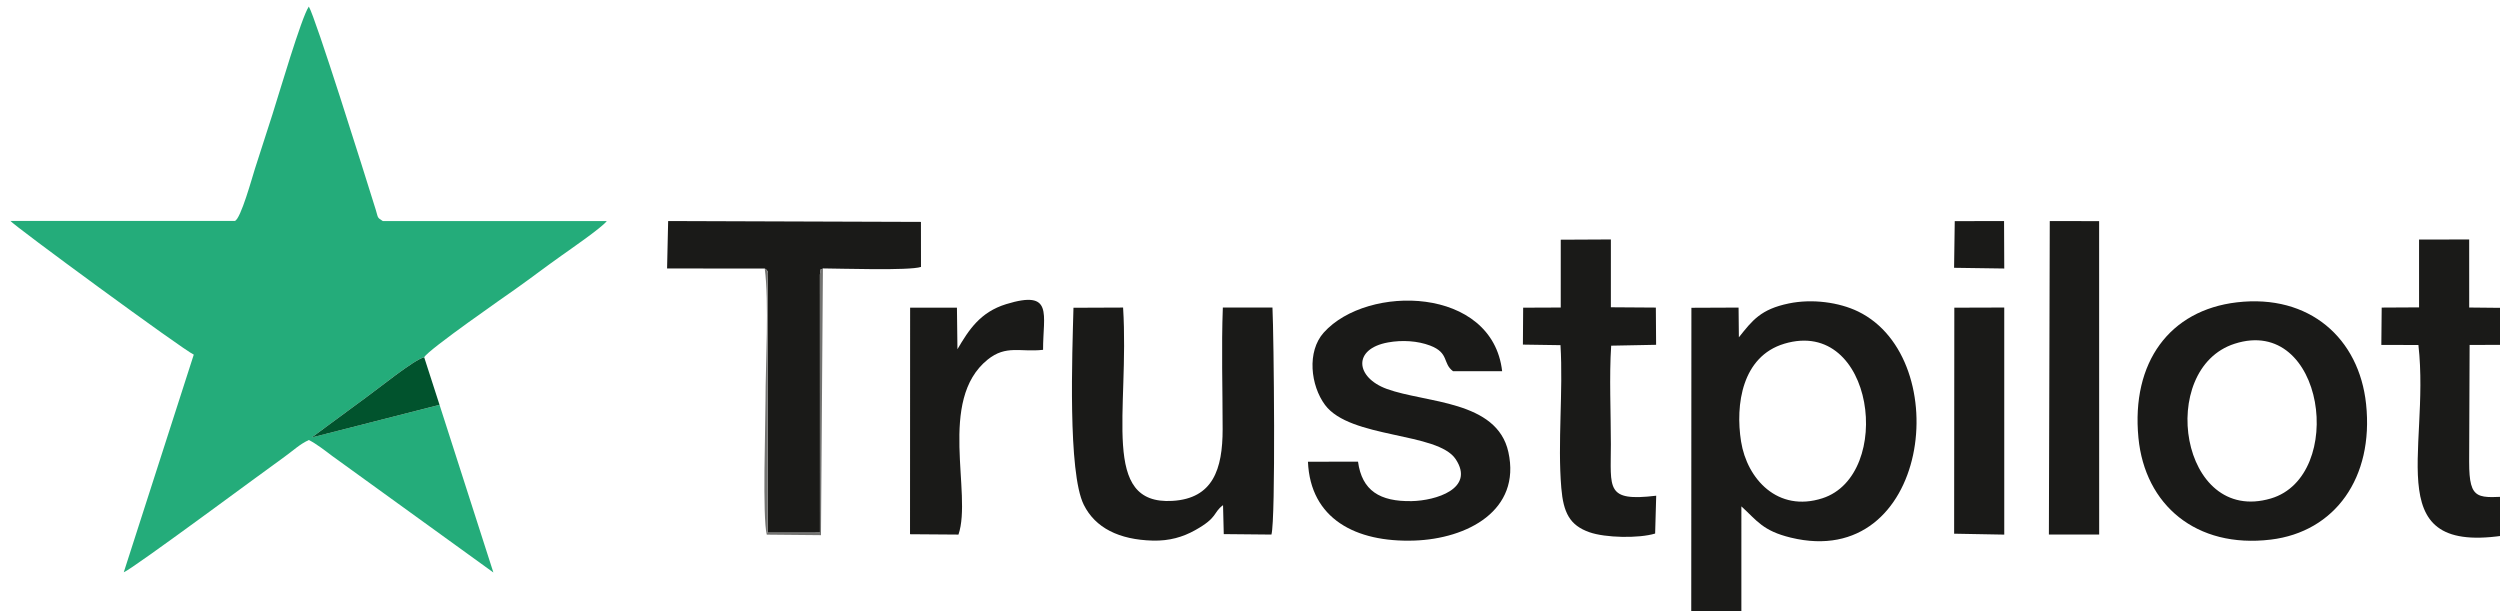
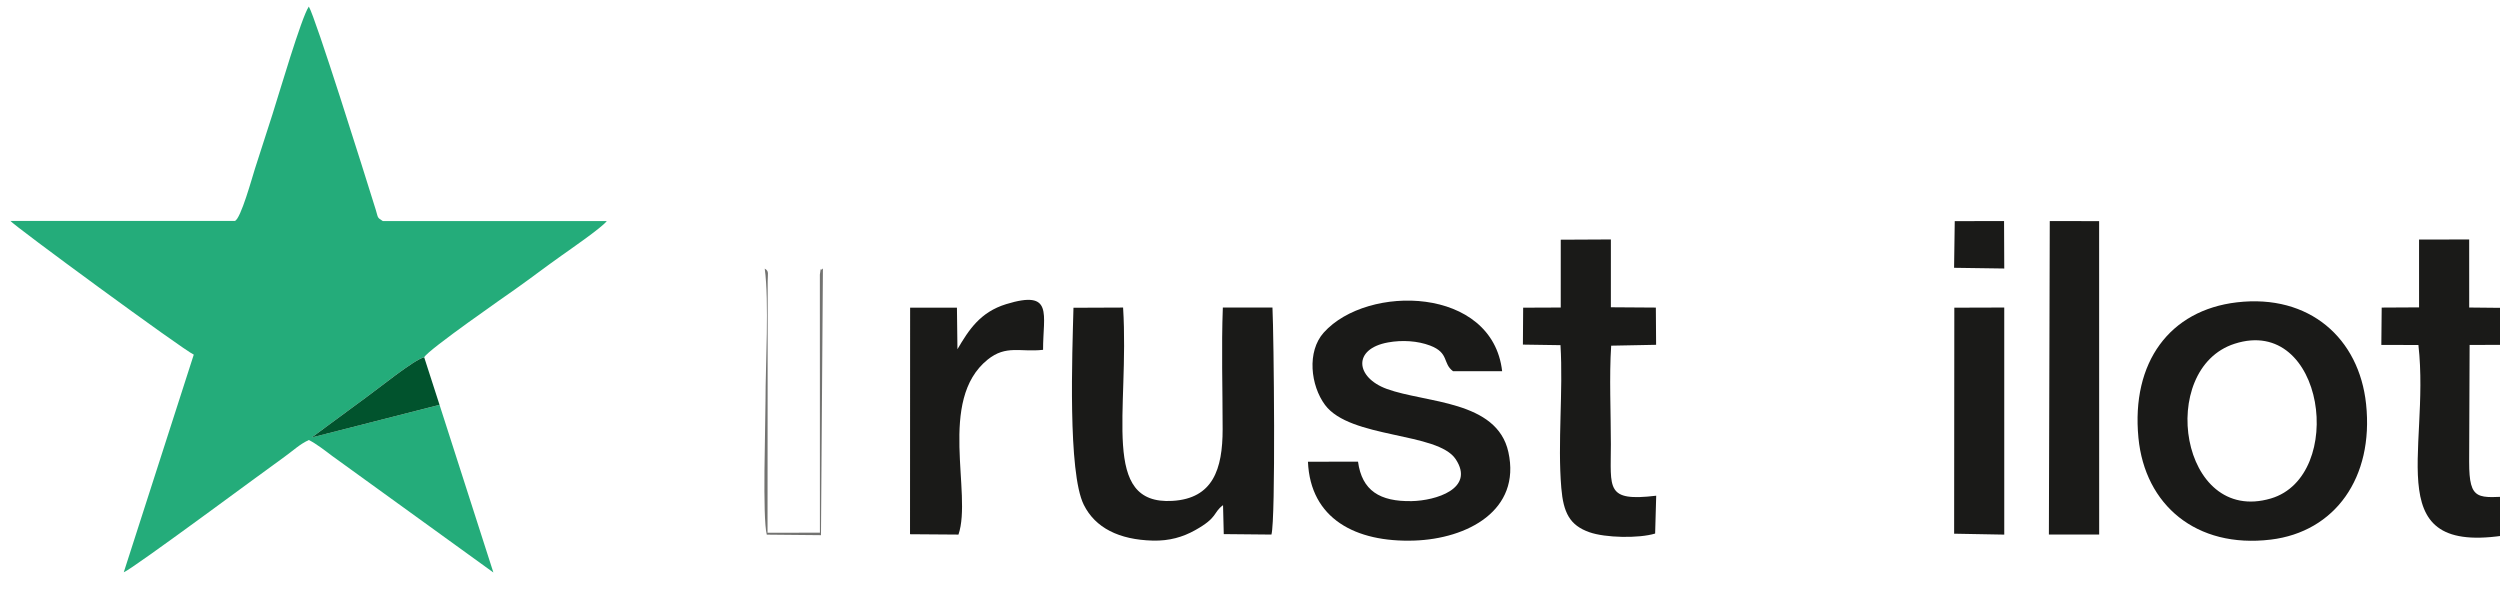
<svg xmlns="http://www.w3.org/2000/svg" xmlns:ns1="http://www.inkscape.org/namespaces/inkscape" xmlns:ns2="http://sodipodi.sourceforge.net/DTD/sodipodi-0.dtd" width="12.991mm" height="3.175mm" viewBox="0 0 12.991 3.175" version="1.1" id="svg5" ns1:version="1.1.1 (3bf5ae0d25, 2021-09-20)" ns2:docname="trustpilot.svg">
  <ns2:namedview id="namedview7" pagecolor="#ffffff" bordercolor="#666666" borderopacity="1.0" ns1:pageshadow="2" ns1:pageopacity="0.0" ns1:pagecheckerboard="0" ns1:document-units="mm" showgrid="false" fit-margin-top="0" fit-margin-left="0" fit-margin-right="0" fit-margin-bottom="0" ns1:zoom="0.74118967" ns1:cx="-66.784525" ns1:cy="-87.022259" ns1:window-width="1920" ns1:window-height="1017" ns1:window-x="-8" ns1:window-y="-8" ns1:window-maximized="1" ns1:current-layer="layer1" />
  <defs id="defs2" />
  <g ns1:label="Layer 1" ns1:groupmode="layer" id="layer1" transform="translate(-123.005,-171.224)">
    <g id="Layer1002" transform="matrix(0.265,0,0,0.265,88.861,149.952)">
      <path d="m 137.464,88.21 -2.507,0.64 1.07,-0.788 c 0.227,-0.162 0.934,-0.737 1.137,-0.786 0.08,-0.149 1.619,-1.216 1.78,-1.33 0.321,-0.227 0.585,-0.431 0.914,-0.664 0.152,-0.108 0.798,-0.553 0.886,-0.676 l -4.392,5e-4 c -0.118,-0.073 -0.09,-0.066 -0.138,-0.22 -0.232,-0.745 -1.186,-3.784 -1.313,-3.986 -0.142,0.2 -0.592,1.737 -0.713,2.113 -0.116,0.362 -0.229,0.712 -0.343,1.065 -0.05,0.155 -0.279,0.991 -0.394,1.025 h -4.401 c 0.053,0.083 3.372,2.518 3.595,2.622 l -1.373,4.268 c 0.187,-0.074 2.761,-1.987 3.15,-2.263 0.166,-0.118 0.301,-0.25 0.48,-0.331 0.146,0.074 0.32,0.209 0.456,0.312 l 3.162,2.286 z" style="fill:#24ac7a;fill-rule:evenodd" id="path371" />
-       <path d="m 162.943,86.884 -0.006,-0.581 -0.925,0.004 -0.003,6.074 0.983,0.02 1e-4,-2.2 c 0.31,0.283 0.419,0.479 0.969,0.613 2.718,0.661 3.236,-3.502 1.32,-4.434 -0.373,-0.181 -0.9,-0.253 -1.359,-0.158 -0.55,0.114 -0.713,0.33 -0.978,0.663 z m 0.89,0.128 c -0.827,0.248 -0.962,1.193 -0.847,1.917 0.117,0.735 0.72,1.396 1.596,1.113 1.406,-0.455 1.022,-3.56 -0.75,-3.03 z" style="fill:#1a1a18;fill-rule:evenodd" id="path373" />
      <path d="m 172.71,86.2 c -1.317,0.154 -2.075,1.172 -1.932,2.657 0.127,1.315 1.131,2.172 2.594,1.996 1.261,-0.152 2.023,-1.215 1.87,-2.659 -0.136,-1.286 -1.108,-2.16 -2.532,-1.994 z m -0.046,0.812 c -1.529,0.491 -1.071,3.562 0.712,3.034 1.478,-0.438 1.057,-3.603 -0.712,-3.034 z" style="fill:#1a1a18;fill-rule:evenodd" id="path375" />
      <path d="m 155.476,89.324 -0.983,0.002 c 0.047,1.117 0.933,1.583 2.081,1.546 1.044,-0.034 2.102,-0.591 1.849,-1.736 -0.224,-1.017 -1.621,-0.959 -2.384,-1.238 -0.616,-0.225 -0.674,-0.786 0.026,-0.912 0.276,-0.05 0.579,-0.031 0.824,0.062 0.38,0.145 0.24,0.35 0.45,0.503 h 0.962 c -0.19,-1.665 -2.64,-1.712 -3.497,-0.759 -0.337,0.374 -0.258,1.041 0.024,1.42 0.494,0.664 2.21,0.529 2.563,1.065 0.382,0.579 -0.396,0.812 -0.862,0.821 -0.626,0.012 -0.977,-0.205 -1.054,-0.773 z" style="fill:#1a1a18;fill-rule:evenodd" id="path377" />
      <path d="m 152.828,90.178 0.014,0.567 0.935,0.009 c 0.085,-0.31 0.047,-3.898 0.02,-4.452 l -0.973,5e-4 c -0.03,0.777 -0.004,1.603 -0.004,2.384 10e-5,0.79 -0.191,1.36 -0.984,1.407 -1.422,0.084 -0.841,-1.739 -0.968,-3.791 l -0.973,0.004 c -0.023,0.882 -0.114,3.229 0.202,3.863 0.225,0.453 0.692,0.686 1.354,0.703 0.324,0.008 0.589,-0.07 0.829,-0.204 0.452,-0.252 0.347,-0.341 0.546,-0.49 z" style="fill:#1a1a18;fill-rule:evenodd" id="path379" />
-       <path d="m 143.842,85.538 c 0.089,0.05 0.058,0.106 0.058,0.245 l -0.003,4.934 1.027,-10e-4 -10e-4,-5.061 c 0.034,-0.202 -0.01,-0.043 0.06,-0.12 0.346,0.002 1.691,0.047 1.922,-0.029 l -9e-4,-0.883 -4.957,-0.017 -0.021,0.93 z" style="fill:#1a1a18;fill-rule:evenodd" id="path381" />
      <path d="m 176.281,86.299 -0.733,0.004 -0.007,0.732 0.727,0.002 c 0.241,2.119 -0.83,4.213 1.882,3.7 v -0.734 c -0.712,0.025 -0.887,0.116 -0.887,-0.675 l 0.009,-2.292 0.878,-0.003 -0.001,-0.722 -0.885,-0.009 -3e-4,-1.334 -0.983,4e-4 z" style="fill:#1a1a18;fill-rule:evenodd" id="path383" />
      <path d="m 159.45,86.302 -0.737,0.003 -0.005,0.724 0.737,0.011 c 0.055,0.911 -0.059,1.912 0.016,2.8 0.041,0.485 0.165,0.732 0.551,0.868 0.311,0.11 0.965,0.124 1.289,0.026 l 0.021,-0.742 c -0.997,0.119 -0.889,-0.135 -0.889,-1.007 2e-4,-0.616 -0.034,-1.332 0.006,-1.935 l 0.881,-0.017 -0.005,-0.73 -0.882,-0.006 2e-4,-1.33 -0.983,0.005 z" style="fill:#1a1a18;fill-rule:evenodd" id="path385" />
      <path d="m 169.022,90.754 0.05,-1e-4 0.936,-0.001 -9e-4,-6.145 -0.968,-0.002 z" style="fill:#1a1a18;fill-rule:evenodd" id="path387" />
      <path d="m 147.62,87.12 -0.01,-0.815 -0.918,4e-4 -0.002,4.442 0.95,0.007 c 0.275,-0.804 -0.415,-2.635 0.572,-3.431 0.363,-0.293 0.641,-0.142 1.087,-0.192 -0.002,-0.697 0.214,-1.183 -0.723,-0.896 -0.511,0.157 -0.734,0.506 -0.956,0.884 z" style="fill:#1a1a18;fill-rule:evenodd" id="path389" />
      <path d="m 167.164,90.737 0.983,0.018 -3e-4,-4.453 -0.979,0.003 z" style="fill:#1a1a18;fill-rule:evenodd" id="path391" />
      <path d="m 137.464,88.21 -0.301,-0.933 c -0.203,0.049 -0.909,0.624 -1.137,0.786 l -1.07,0.788 z" style="fill:#01532d;fill-rule:evenodd" id="path393" />
      <path d="m 167.163,85.523 0.984,0.014 -0.004,-0.931 -0.967,0.002 z" style="fill:#1a1a18;fill-rule:evenodd" id="path395" />
      <path d="m 144.982,85.536 c -0.07,0.077 -0.026,-0.082 -0.06,0.12 l 0.001,5.061 -1.027,10e-4 0.003,-4.934 c 1e-4,-0.139 0.032,-0.196 -0.058,-0.245 0.088,0.649 0.015,1.883 0.015,2.594 0,0.486 -0.062,2.286 0.025,2.623 l 1.063,0.01 z" style="fill:#737371;fill-rule:evenodd" id="path397" />
    </g>
  </g>
</svg>